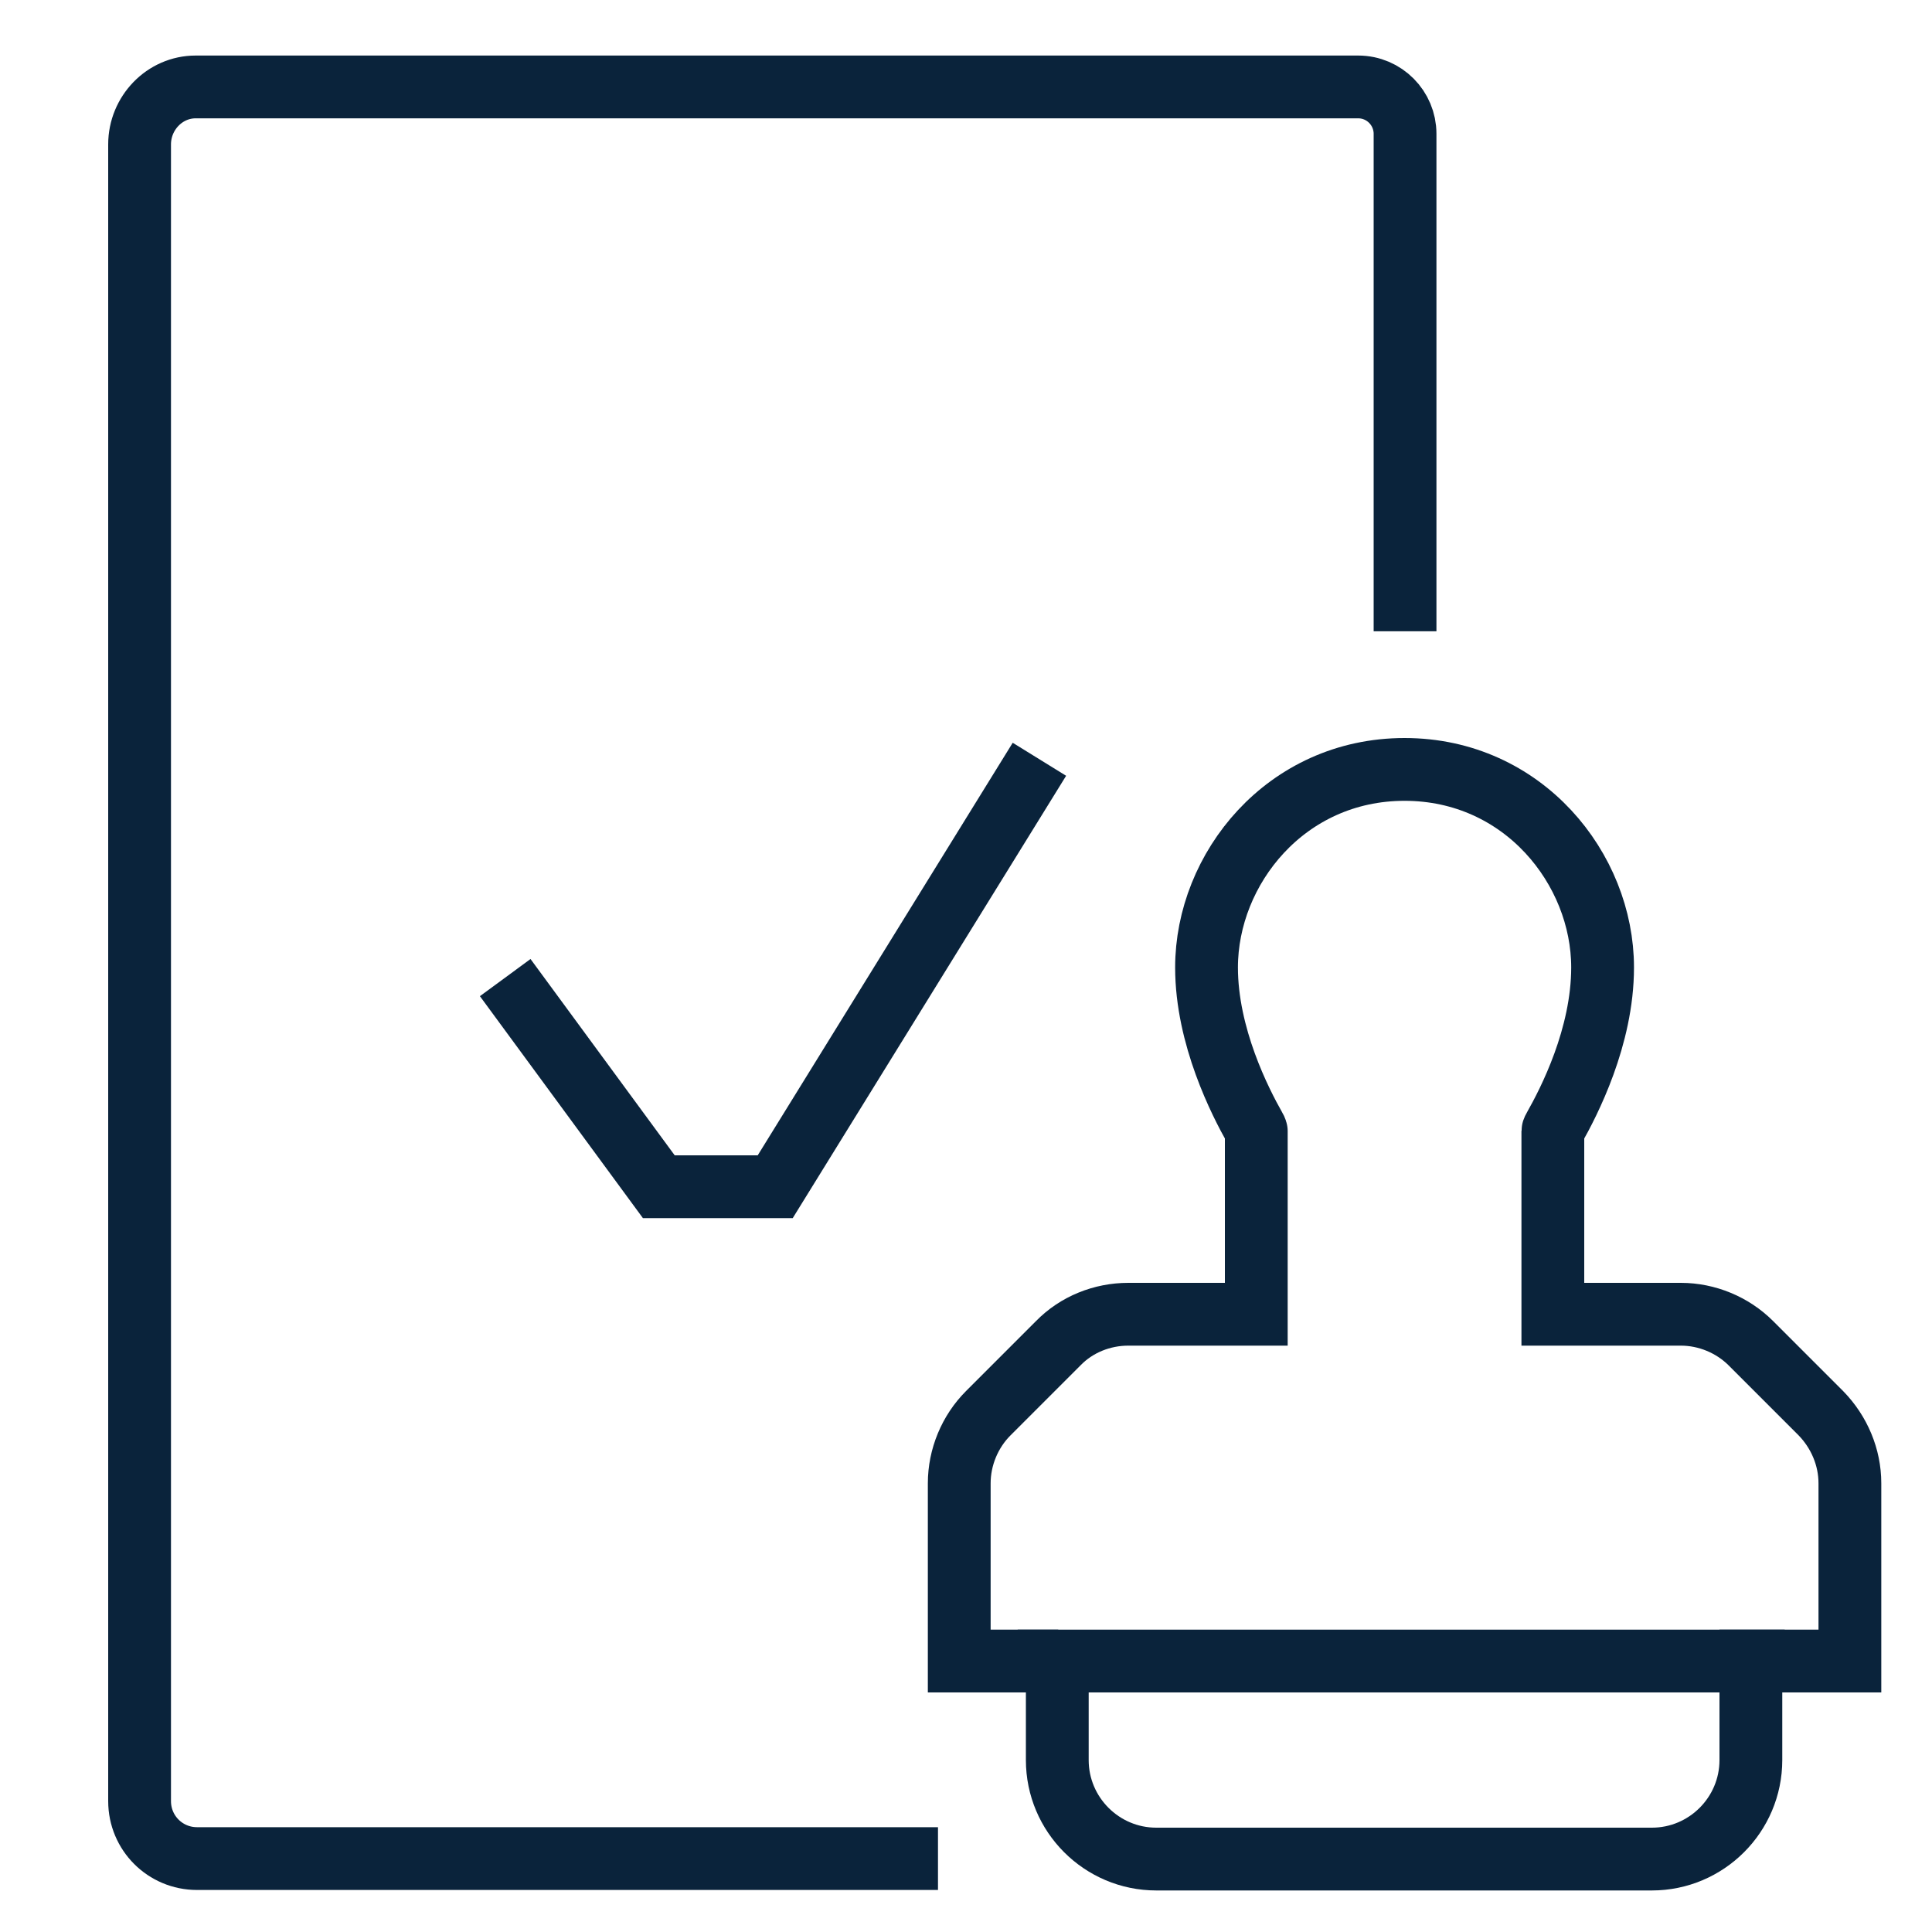
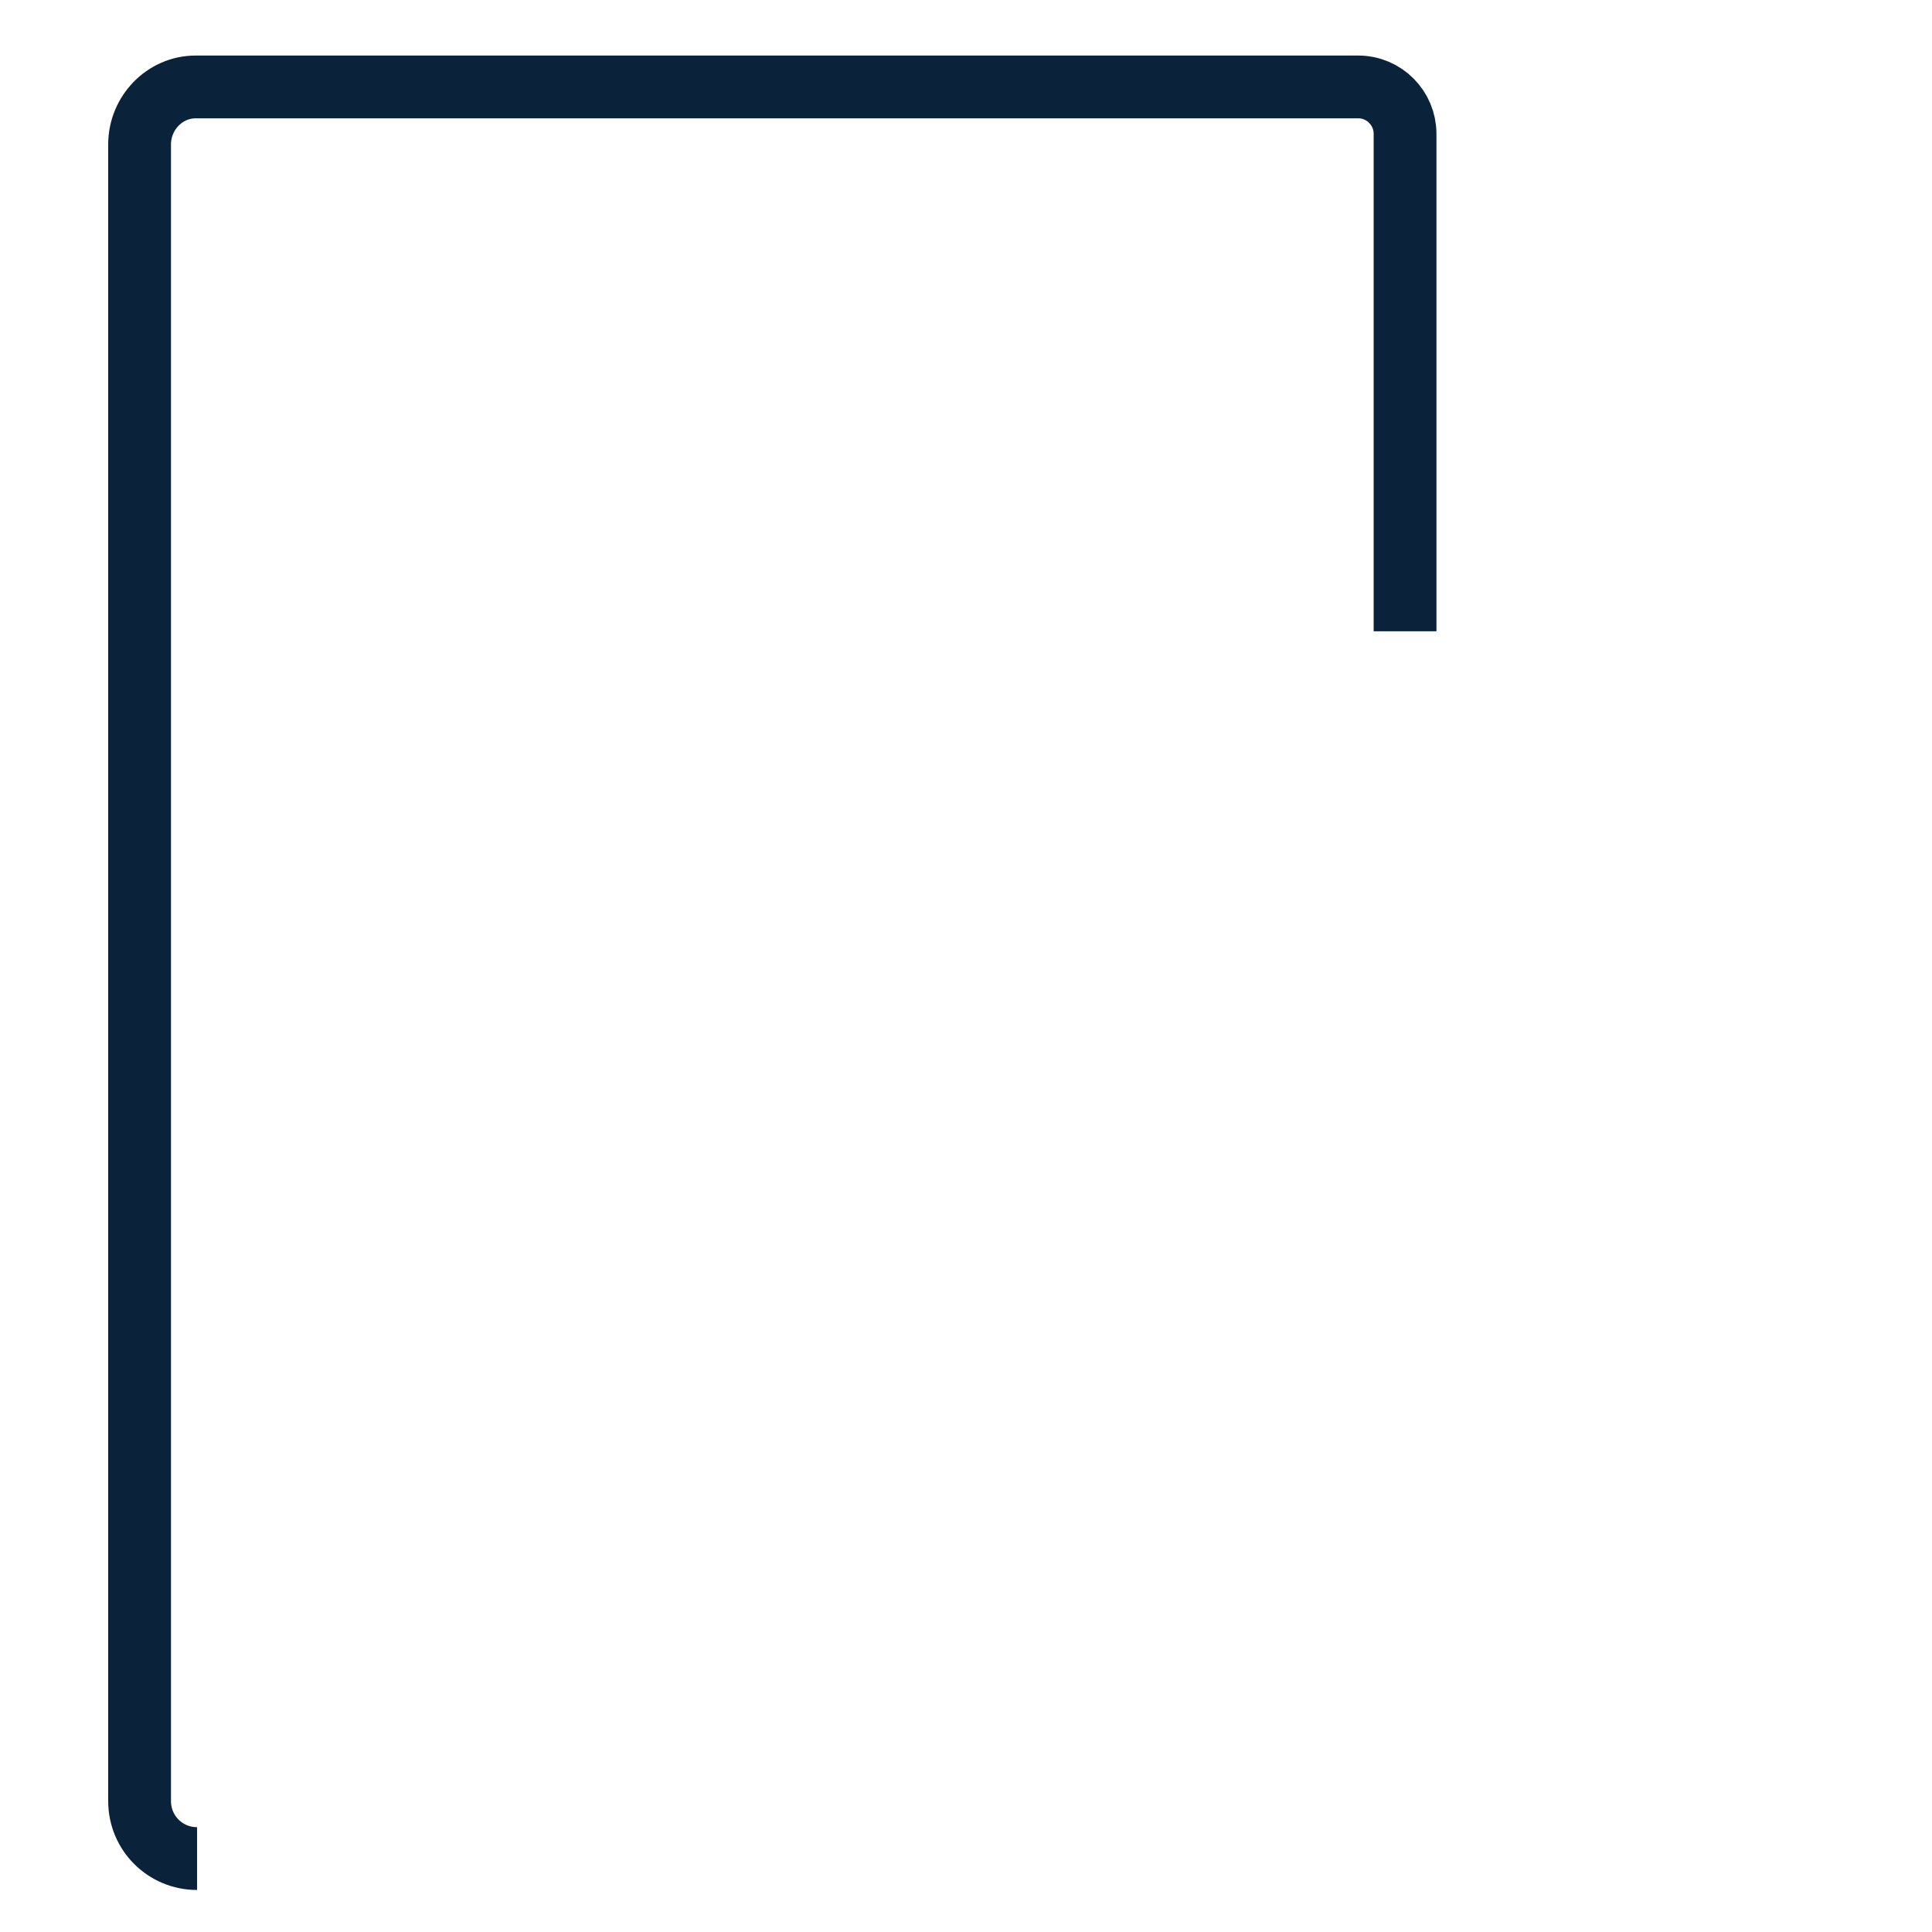
<svg xmlns="http://www.w3.org/2000/svg" id="Layer_1" viewBox="0 0 40 40">
  <defs>
    <style>.cls-1{fill:none;stroke:#0a233b;stroke-miterlimit:10;stroke-width:1.3px;}</style>
  </defs>
-   <path class="cls-1" d="M29.09,13.07V2.77c0-.53-.43-.97-.97-.97h-10.27s-13.8,0-13.8,0c-.64,0-1.16.54-1.16,1.19v34.3c0,.66.53,1.19,1.19,1.19h15.34" />
-   <polyline class="cls-1" points="10.46 20.24 13.64 24.57 16.05 24.57 21.52 15.72" />
-   <path class="cls-1" d="M21.91,34.39h-2.05v-3.68c0-.54.22-1.07.6-1.45l1.45-1.45c.38-.39.91-.6,1.45-.6h2.65v-3.79s0-.02-.03-.07c-.3-.53-1-1.89-1-3.32,0-2.04,1.64-4.1,4.1-4.1s4.1,2.06,4.1,4.1c0,1.44-.7,2.79-1,3.32-.03.05-.03.07-.03.07v3.79h2.65c.54,0,1.07.22,1.45.6l1.45,1.45c.38.39.6.91.6,1.45v3.68h-2.05v2.05c0,1.13-.92,2.05-2.05,2.05h-10.26c-1.13,0-2.05-.92-2.05-2.05v-2.05Z" />
-   <line class="cls-1" x1="36.95" y1="34.39" x2="21.07" y2="34.39" />
+   <path class="cls-1" d="M29.09,13.07V2.77c0-.53-.43-.97-.97-.97h-10.27s-13.8,0-13.8,0c-.64,0-1.16.54-1.16,1.19v34.3c0,.66.53,1.19,1.19,1.19" />
</svg>